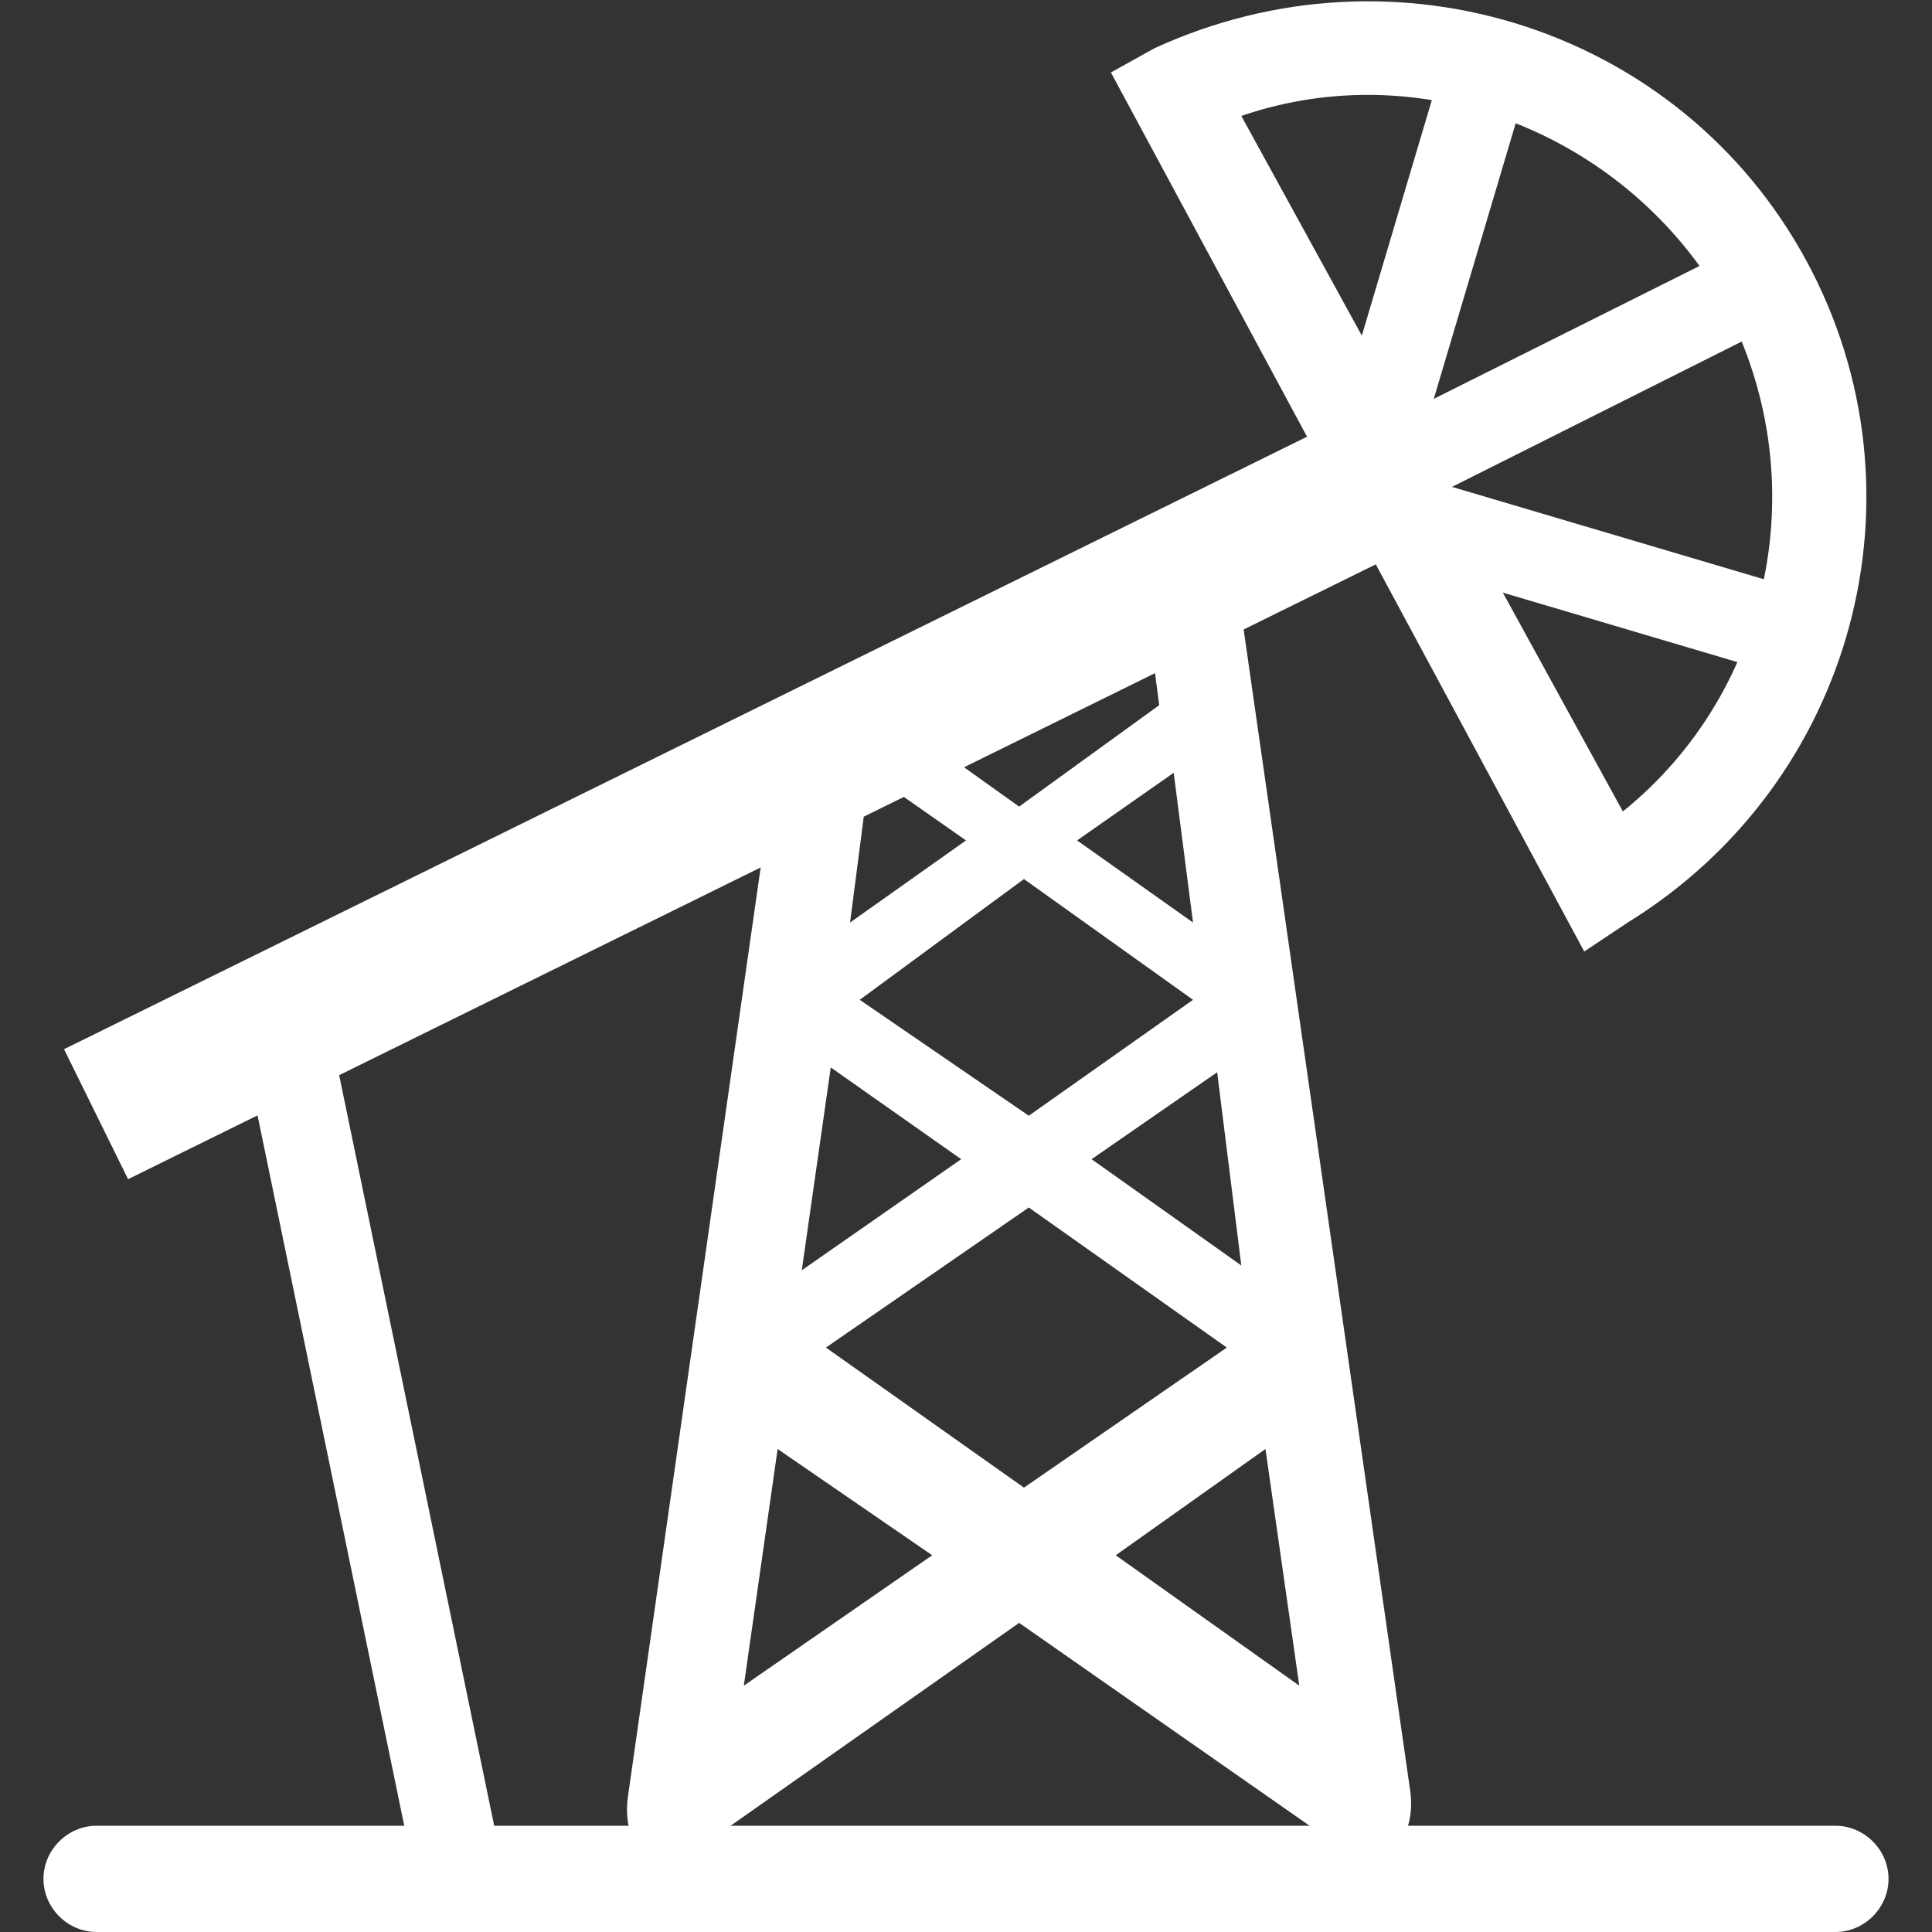
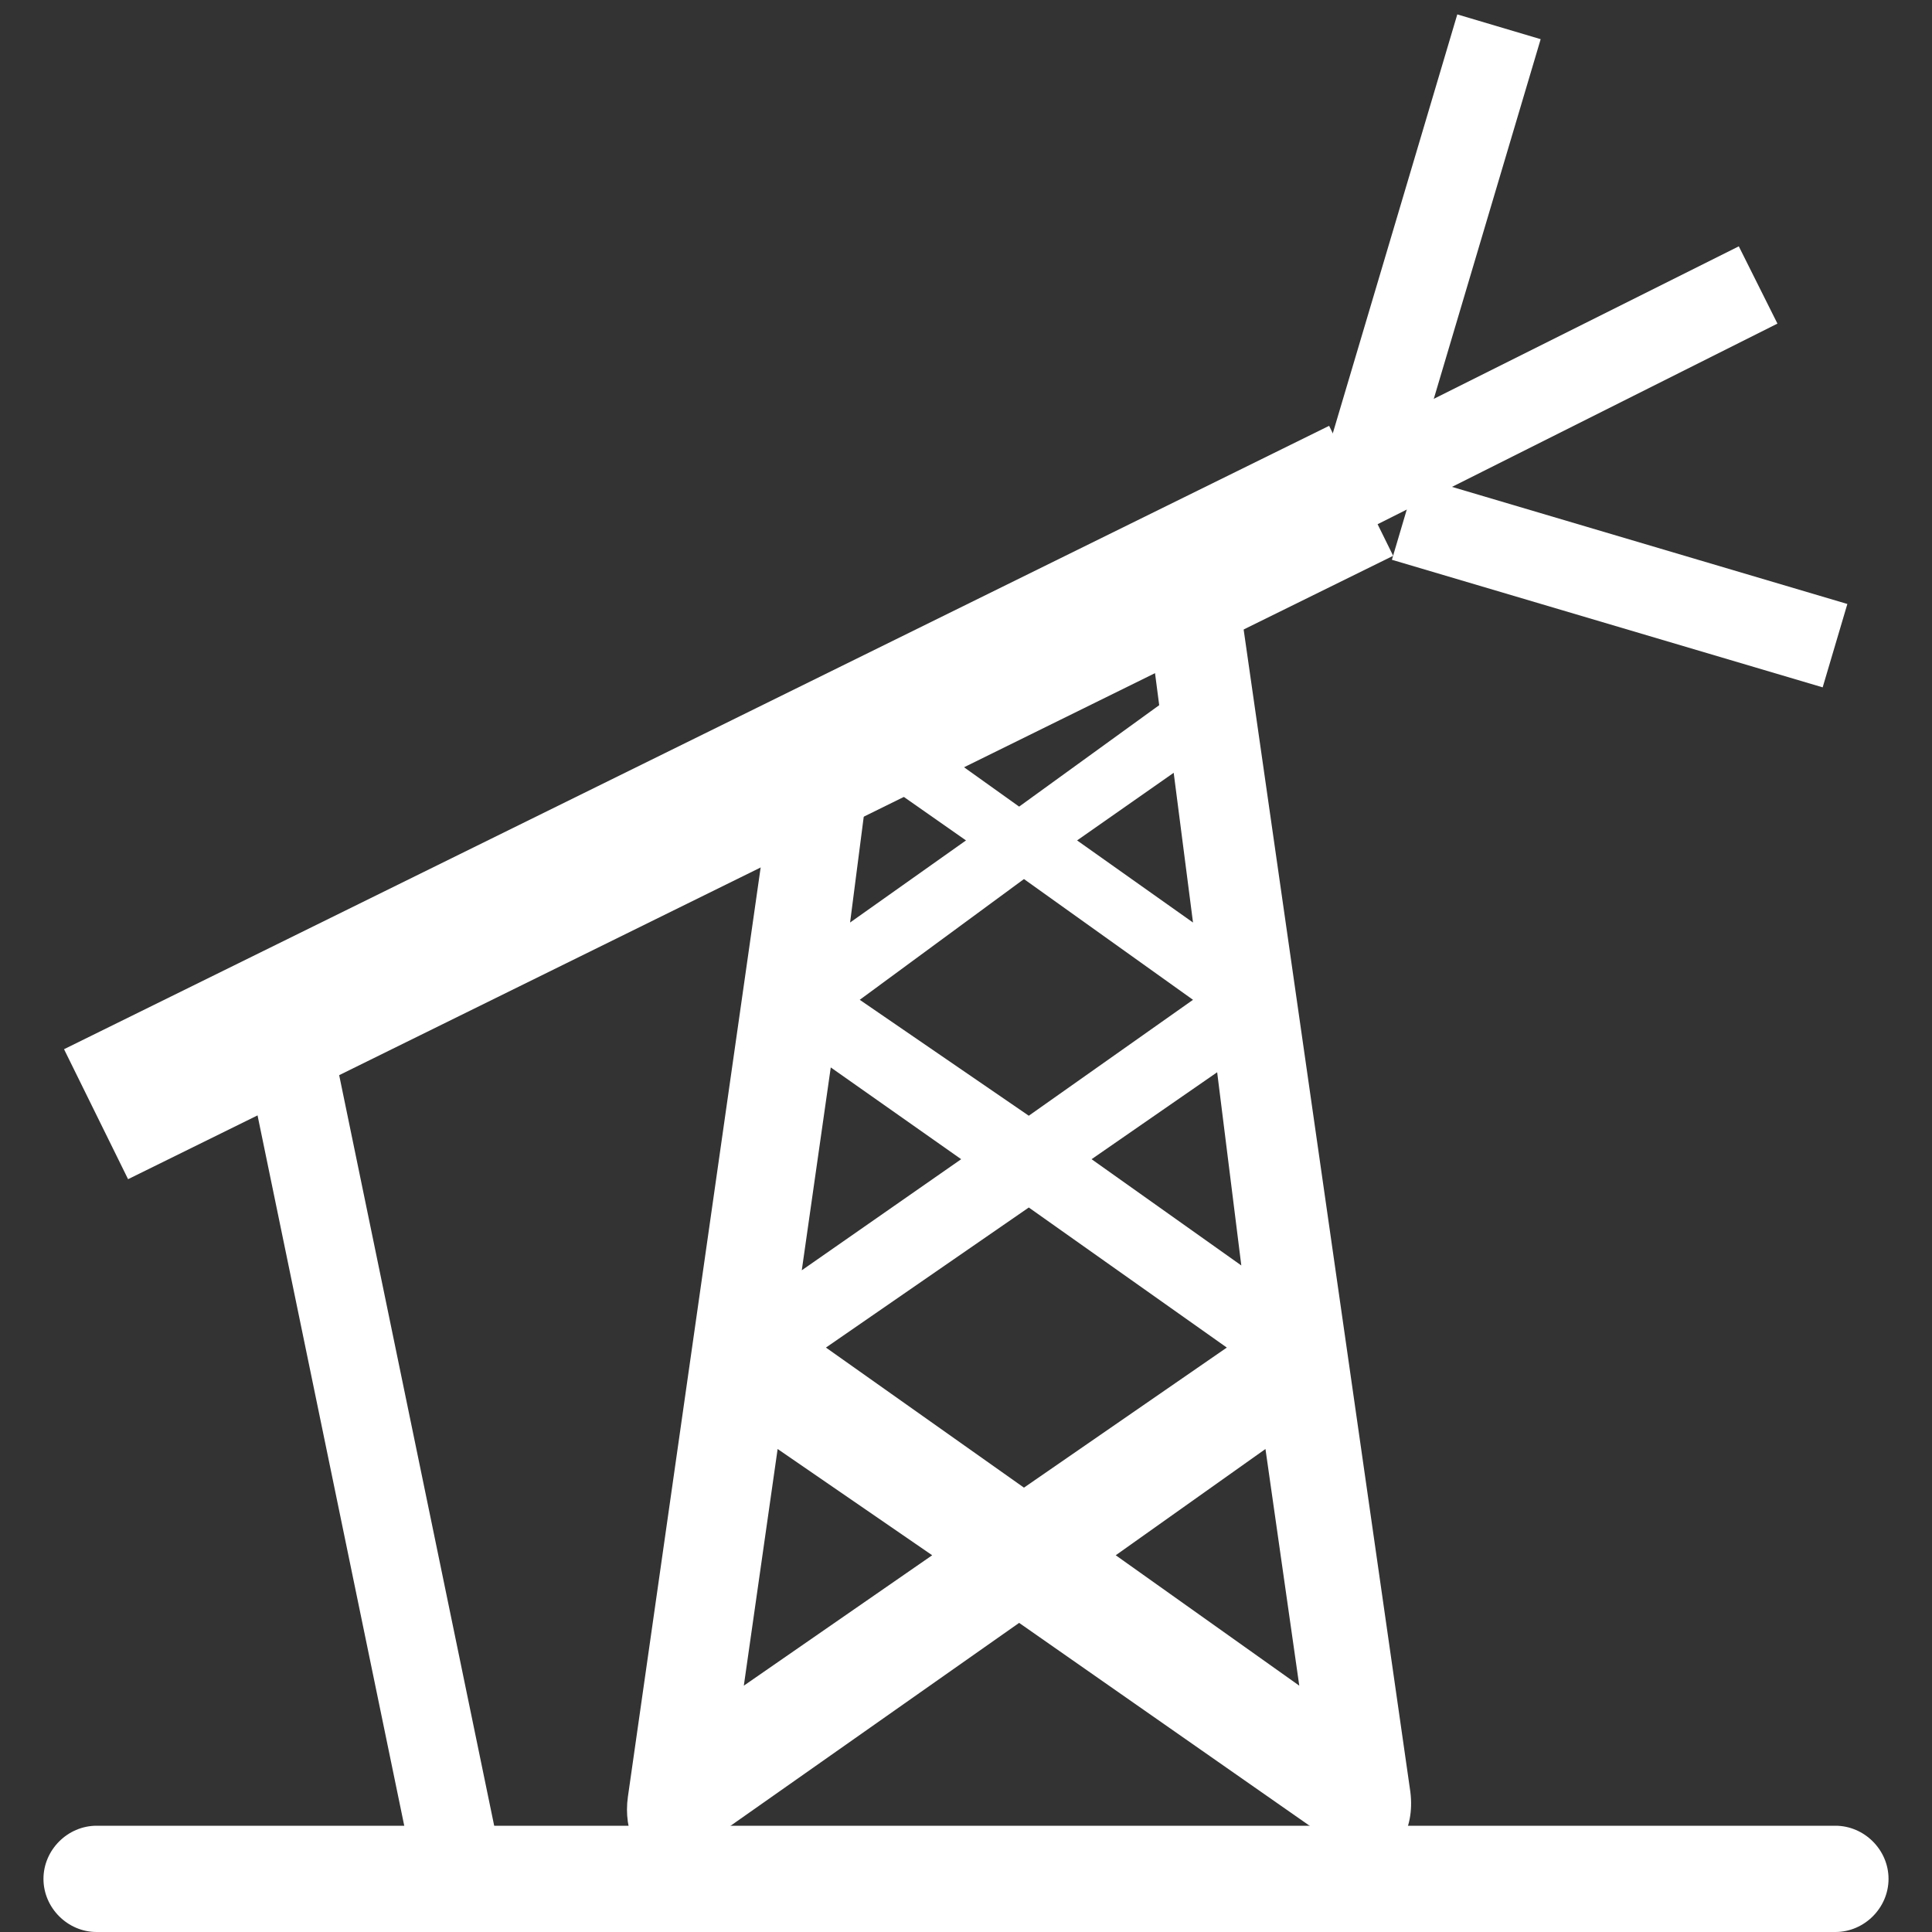
<svg xmlns="http://www.w3.org/2000/svg" version="1.1" id="Layer_1" x="0px" y="0px" width="40px" height="40px" viewBox="0 0 40 40" enable-background="new 0 0 40 40" xml:space="preserve">
  <rect x="0" y="0" width="40" height="40" fill="#333333" stroke="none" />
  <g>
    <g>
      <path fill="#FFFFFF" d="M29.2,37.1L25.6,12c-0.1,0-0.1-0.1-0.2-0.1c-0.6,0.2-1.2,0.3-1.7,0.4l0.3,2.3l-2.9,2.1l-2.8-2    c-0.2,0.1-0.5,0.3-0.7,0.5c-0.5,0.4-1,0.7-1.6,1l-3,21c-0.1,0.7,0.2,1.4,0.8,1.5c0.3,0.1,0.7-0.2,0.9-0.6l6.4-4.5l6.3,4.4    c0.2,0.4,0.6,0.7,0.9,0.6C28.9,38.5,29.3,37.9,29.2,37.1z M25.7,26.2L22.6,24l2.6-1.8L25.7,26.2z M24.3,16l0.4,3.1l-2.4-1.7    L24.3,16z M21.2,18.2l3.5,2.5l-3.4,2.4l-3.5-2.4L21.2,18.2z M18,16l2,1.4l-2.4,1.7L18,16z M17.2,22.1l2.7,1.9l-3.3,2.3L17.2,22.1z     M15.4,34.9l0.7-4.9l3.2,2.2L15.4,34.9z M21.2,30.8l-4.1-2.9l4.2-2.9l4.1,2.9L21.2,30.8z M23.1,32.2l3.1-2.2l0.7,4.9L23.1,32.2z" />
      <g>
-         <path fill="#FFFFFF" d="M33.7,19.1c4.7-2.9,6.3-8.9,3.7-13.7C34.8,0.6,28.9-1.3,23.9,1L23,1.5l9.8,18.2L33.7,19.1z M35.7,6.3     c1.9,3.6,1,8-2.1,10.5L25.7,2.4C29.5,1.1,33.7,2.8,35.7,6.3z" />
        <polygon fill="#FFFFFF" points="7.3,21.5 6.4,19.9 36,5.1 36.8,6.7    " />
        <g>
          <rect x="32.7" y="7.4" transform="matrix(-0.284 0.959 -0.959 -0.284 54.631 -16.753)" fill="#FFFFFF" width="1.8" height="9.3" />
          <rect x="28.9" y="0.3" transform="matrix(-0.959 -0.285 0.285 -0.959 56.877 18.254)" fill="#FFFFFF" width="1.8" height="9.3" />
        </g>
      </g>
      <rect x="0.5" y="15.1" transform="matrix(0.897 -0.442 0.442 0.897 -5.797 8.399)" fill="#FFFFFF" width="29.2" height="3" />
      <polygon fill="#FFFFFF" points="8.7,39.4 4.9,21 6.7,20.7 10.5,39.1   " />
    </g>
    <path fill="#FFFFFF" d="M39.1,38.9c0,0.6-0.5,1.1-1.1,1.1H2c-0.6,0-1.1-0.5-1.1-1.1l0,0c0-0.6,0.5-1.1,1.1-1.1H38   C38.6,37.8,39.1,38.3,39.1,38.9L39.1,38.9z" />
  </g>
  <rect y="0" fill="none" width="40" height="40" />
</svg>